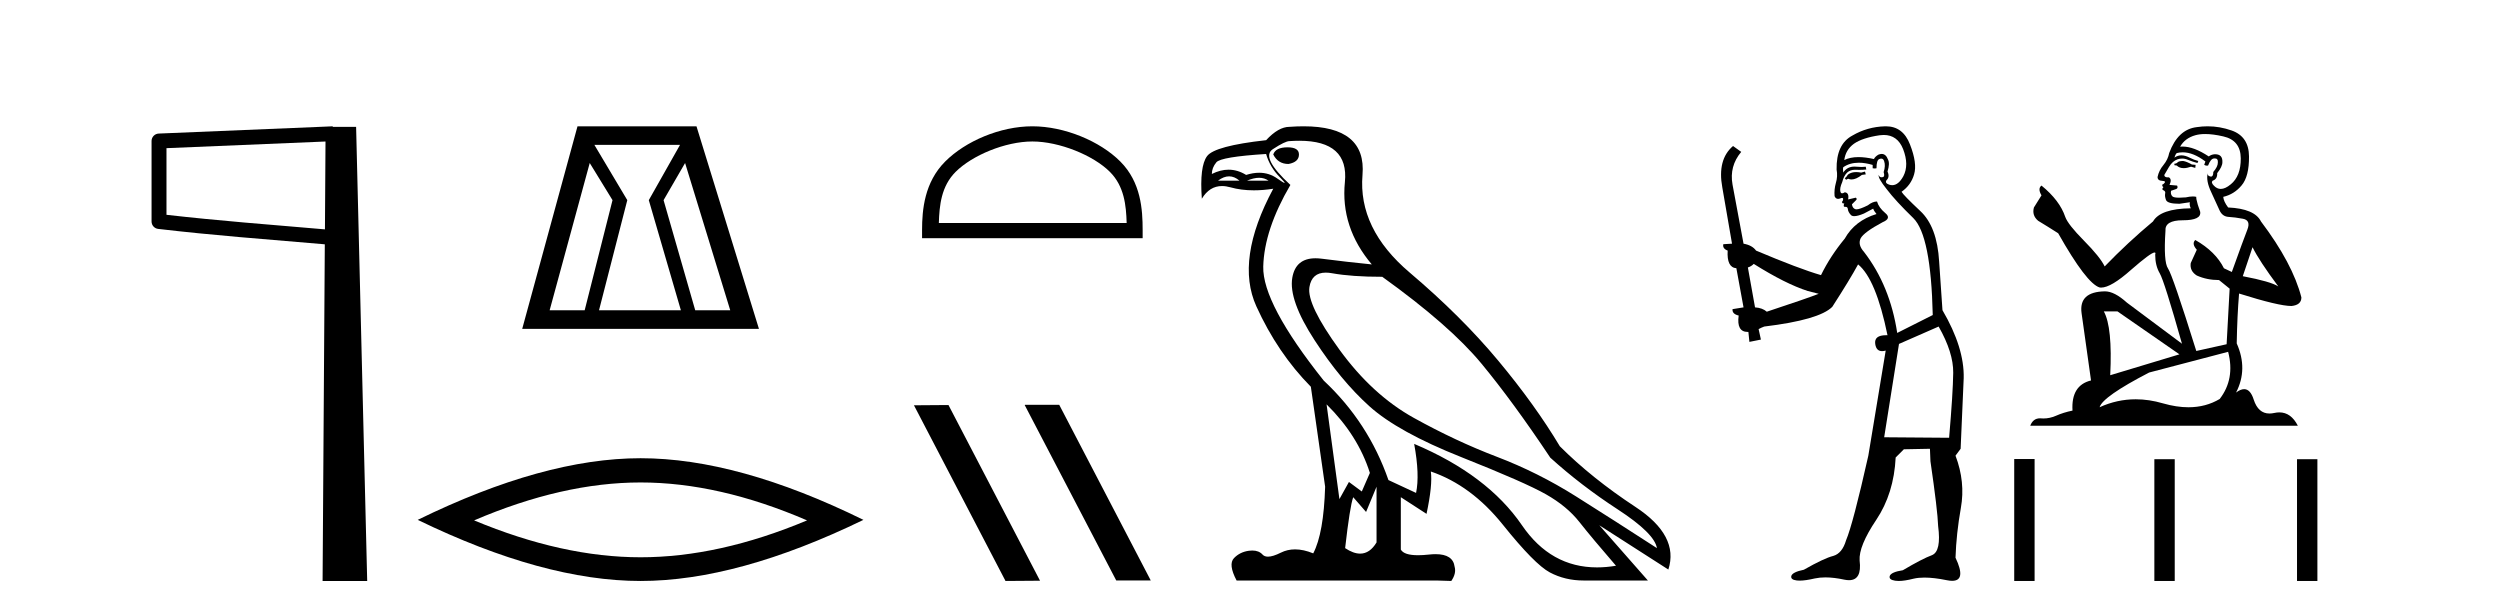
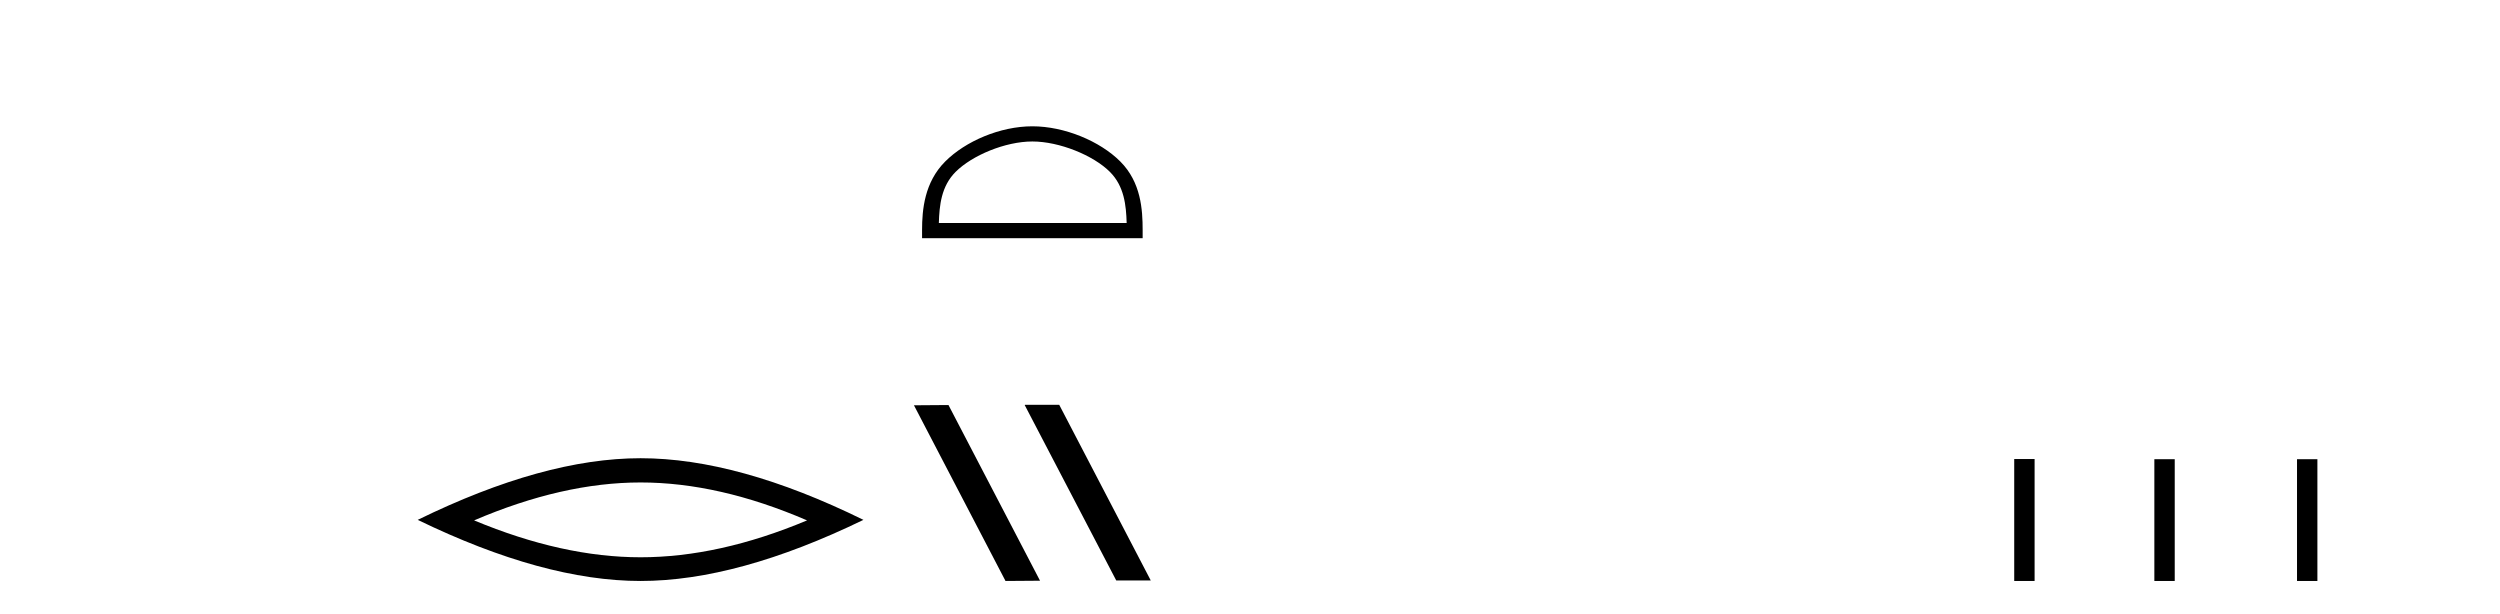
<svg xmlns="http://www.w3.org/2000/svg" width="167.0" height="41.0">
-   <path d="M 21.744 9.453 L 21.706 15.321 L 21.7 15.321 C 17.901 14.995 14.617 14.748 11.121 14.349 L 11.121 9.897 L 21.744 9.453 ZM 22.226 8.437 L 21.728 8.459 L 10.604 8.922 C 10.337 8.932 10.125 9.15 10.124 9.418 L 10.124 14.795 C 10.124 15.048 10.313 15.262 10.565 15.291 C 14.256 15.725 17.663 15.973 21.615 16.313 L 21.697 16.321 L 21.549 38.809 L 24.529 38.809 L 23.788 8.475 L 22.229 8.475 L 22.226 8.437 Z" style="fill:#000000;stroke:none" />
-   <path d="M 39.394 10.889 L 40.916 13.37 L 39.056 20.726 L 36.716 20.726 L 39.394 10.889 ZM 45.426 9.677 L 43.34 13.37 L 45.483 20.726 L 40.014 20.726 L 41.903 13.37 L 39.704 9.677 ZM 45.764 10.889 L 48.78 20.726 L 46.441 20.726 L 44.327 13.37 L 45.764 10.889 ZM 38.577 8.437 L 34.884 21.967 L 50.697 21.967 L 46.525 8.437 Z" style="fill:#000000;stroke:none" />
  <path d="M 42.791 32.228 Q 48.034 32.228 53.912 34.762 Q 48.034 37.226 42.791 37.226 Q 37.582 37.226 31.67 34.762 Q 37.582 32.228 42.791 32.228 ZM 42.791 30.609 Q 36.315 30.609 27.904 34.727 Q 36.315 38.809 42.791 38.809 Q 49.266 38.809 57.677 34.727 Q 49.301 30.609 42.791 30.609 Z" style="fill:#000000;stroke:none" />
  <path d="M 68.961 9.451 C 70.774 9.451 73.042 10.382 74.14 11.48 C 75.1 12.44 75.226 13.713 75.261 14.896 L 62.715 14.896 C 62.751 13.713 62.876 12.44 63.836 11.48 C 64.934 10.382 67.149 9.451 68.961 9.451 ZM 68.961 8.437 C 66.811 8.437 64.498 9.43 63.142 10.786 C 61.752 12.176 61.594 14.007 61.594 15.377 L 61.594 15.911 L 76.329 15.911 L 76.329 15.377 C 76.329 14.007 76.224 12.176 74.834 10.786 C 73.478 9.43 71.111 8.437 68.961 8.437 Z" style="fill:#000000;stroke:none" />
  <path d="M 68.483 27.039 L 68.449 27.056 L 74.565 38.775 L 76.871 38.775 L 70.755 27.039 ZM 63.358 27.056 L 61.052 27.073 L 67.168 38.809 L 69.474 38.792 L 63.358 27.056 Z" style="fill:#000000;stroke:none" />
-   <path d="M 86.007 9.841 Q 85.212 9.841 85.053 10.318 Q 85.371 10.954 86.071 10.954 Q 86.77 10.827 86.77 10.318 Q 86.77 9.841 86.007 9.841 ZM 82.104 11.78 Q 82.462 11.78 82.795 12.067 L 81.365 12.067 Q 81.746 11.78 82.104 11.78 ZM 84.107 11.876 Q 84.465 11.876 84.735 12.067 L 83.304 12.067 Q 83.749 11.876 84.107 11.876 ZM 84.576 10.286 Q 84.831 11.176 85.514 11.86 Q 85.873 12.219 85.803 12.219 Q 85.739 12.219 85.323 11.924 Q 84.782 11.54 84.113 11.54 Q 83.701 11.54 83.241 11.685 Q 82.673 11.335 82.07 11.335 Q 81.525 11.335 80.951 11.622 Q 80.951 11.208 81.253 10.842 Q 81.555 10.477 84.576 10.286 ZM 88.615 27.012 Q 90.713 29.079 91.508 31.591 L 90.968 32.831 L 90.109 32.195 L 89.473 33.34 L 88.615 27.012 ZM 88.563 18.211 Q 88.755 18.211 88.98 18.252 Q 90.3 18.49 92.335 18.49 Q 96.85 21.733 98.965 24.293 Q 101.08 26.853 103.56 30.573 Q 105.595 32.418 108.059 34.024 Q 110.524 35.629 110.683 36.615 Q 107.789 34.739 105.261 33.149 Q 102.733 31.559 99.983 30.51 Q 97.232 29.461 94.45 27.918 Q 91.667 26.376 89.473 23.355 Q 87.279 20.334 87.47 19.174 Q 87.628 18.211 88.563 18.211 ZM 91.953 32.513 L 91.953 36.234 Q 91.505 36.982 90.858 36.982 Q 90.405 36.982 89.855 36.615 Q 90.173 33.817 90.395 33.213 L 91.254 34.199 L 91.953 32.513 ZM 86.796 9.403 Q 90.115 9.403 89.839 12.162 Q 89.537 15.183 91.636 17.663 Q 90.014 17.504 88.297 17.282 Q 88.074 17.253 87.876 17.253 Q 86.547 17.253 86.325 18.554 Q 86.071 20.048 87.82 22.735 Q 89.569 25.422 91.477 27.139 Q 93.384 28.856 97.63 30.542 Q 101.875 32.227 103.274 33.022 Q 104.673 33.817 105.5 34.866 Q 106.326 35.916 107.948 37.792 Q 107.291 37.902 106.679 37.902 Q 103.592 37.902 101.668 35.089 Q 99.363 31.718 94.466 29.651 L 94.466 29.651 Q 94.847 31.718 94.593 32.927 L 92.748 32.068 Q 91.413 28.22 88.424 25.422 Q 84.322 20.271 84.385 17.806 Q 84.449 15.342 86.198 12.353 Q 84.195 10.509 85.021 9.968 Q 85.848 9.427 86.134 9.427 Q 86.481 9.403 86.796 9.403 ZM 87.079 8.437 Q 86.632 8.437 86.134 8.473 Q 85.403 8.473 84.576 9.364 Q 81.142 9.745 80.633 10.429 Q 80.124 11.113 80.283 13.275 Q 80.791 12.428 81.631 12.428 Q 81.895 12.428 82.191 12.512 Q 82.909 12.714 83.755 12.714 Q 84.37 12.714 85.053 12.607 L 85.053 12.607 Q 82.509 17.345 83.924 20.462 Q 85.339 23.578 87.565 25.835 L 88.519 32.513 Q 88.424 35.629 87.724 36.965 Q 87.074 36.698 86.511 36.698 Q 86 36.698 85.562 36.917 Q 85.027 37.185 84.701 37.185 Q 84.465 37.185 84.338 37.045 Q 84.094 36.775 83.653 36.775 Q 83.548 36.775 83.431 36.79 Q 82.827 36.87 82.43 37.283 Q 82.032 37.696 82.605 38.778 L 95.96 38.778 L 96.946 38.809 Q 97.296 38.301 97.168 37.855 Q 97.06 37.018 95.897 37.018 Q 95.691 37.018 95.451 37.045 Q 95.045 37.089 94.723 37.089 Q 93.788 37.089 93.575 36.711 L 93.575 33.213 L 95.292 34.326 Q 95.706 32.386 95.579 31.496 L 95.579 31.496 Q 98.281 32.418 100.396 35.057 Q 102.511 37.696 103.528 38.237 Q 104.546 38.778 105.786 38.778 L 110.079 38.778 L 106.835 35.089 L 111.446 38.046 Q 112.177 35.788 109.252 33.865 Q 106.326 31.941 104.196 29.81 Q 102.542 27.044 100.078 24.087 Q 97.614 21.129 94.164 18.204 Q 90.713 15.278 91.015 11.685 Q 91.289 8.437 87.079 8.437 Z" style="fill:#000000;stroke:none" />
-   <path d="M 124.581 11.461 L 124.325 11.53 Q 124.146 11.495 123.992 11.495 Q 123.838 11.495 123.71 11.53 Q 123.454 11.615 123.403 11.717 Q 123.352 11.82 123.232 11.905 L 123.317 12.008 L 123.454 11.94 Q 123.561 11.988 123.683 11.988 Q 123.986 11.988 124.376 11.683 L 124.633 11.649 L 124.581 11.461 ZM 125.83 9.016 Q 126.753 9.016 127.127 9.958 Q 127.537 11.017 127.144 11.769 Q 126.816 12.37 126.4 12.37 Q 126.296 12.37 126.187 12.332 Q 125.897 12.23 126.016 12.042 Q 126.255 11.82 126.085 11.461 Q 126.255 10.915 126.119 10.658 Q 125.981 10.283 125.698 10.283 Q 125.593 10.283 125.47 10.334 Q 125.248 10.47 125.179 10.624 Q 124.606 10.494 124.149 10.494 Q 123.585 10.494 123.198 10.693 Q 123.283 10.009 123.847 9.599 Q 124.411 9.206 125.555 9.036 Q 125.698 9.016 125.83 9.016 ZM 117.151 17.628 Q 119.269 18.96 120.755 19.438 L 121.49 19.626 Q 120.755 19.917 118.022 20.822 Q 117.732 20.566 117.236 20.532 L 116.758 17.867 Q 116.98 17.799 117.151 17.628 ZM 125.669 10.595 Q 125.814 10.595 125.863 10.778 Q 125.965 11.068 125.828 11.495 Q 125.931 11.82 125.743 11.837 Q 125.711 11.842 125.684 11.842 Q 125.533 11.842 125.504 11.683 L 125.504 11.683 Q 125.418 11.871 126.033 12.64 Q 126.631 13.426 127.81 14.57 Q 128.989 15.732 129.108 21.044 L 126.734 22.24 Q 126.255 19.08 124.513 16.825 Q 124.086 16.347 124.291 15.92 Q 124.513 15.51 125.76 14.843 Q 126.375 14.587 125.931 14.228 Q 125.504 13.87 125.384 13.46 Q 125.094 13.46 124.769 13.716 Q 124.233 13.984 124.012 13.984 Q 123.965 13.984 123.932 13.972 Q 123.744 13.904 123.71 13.648 L 123.966 13.391 Q 124.086 13.289 123.966 13.204 L 123.454 13.323 Q 123.539 12.879 123.232 12.845 Q 123.124 12.914 123.055 12.914 Q 122.97 12.914 122.942 12.811 Q 122.873 12.589 123.061 12.162 Q 123.164 11.752 123.386 11.53 Q 123.591 11.34 123.912 11.34 Q 123.939 11.34 123.966 11.342 Q 124.086 11.347 124.204 11.347 Q 124.439 11.347 124.667 11.325 L 124.633 11.137 Q 124.505 11.154 124.355 11.154 Q 124.206 11.154 124.035 11.137 Q 123.955 11.128 123.882 11.128 Q 123.382 11.128 123.129 11.53 Q 123.095 11.273 123.129 11.171 Q 123.562 10.869 124.165 10.869 Q 124.587 10.869 125.094 11.017 L 125.094 11.239 Q 125.171 11.256 125.235 11.256 Q 125.299 11.256 125.35 11.239 Q 125.35 10.693 125.538 10.624 Q 125.611 10.595 125.669 10.595 ZM 129.501 21.813 Q 130.492 23.555 130.475 24.905 Q 130.458 26.254 130.201 29.243 L 125.863 29.209 L 126.853 22.974 L 129.501 21.813 ZM 125.977 8.437 Q 125.946 8.437 125.914 8.438 Q 124.735 8.472 123.744 9.053 Q 122.651 9.633 122.685 11.325 Q 122.771 11.786 122.634 12.23 Q 122.515 12.657 122.549 13.101 Q 122.622 13.284 122.782 13.284 Q 122.846 13.284 122.925 13.255 Q 123.004 13.22 123.052 13.22 Q 123.168 13.22 123.095 13.426 Q 123.027 13.46 123.061 13.545 Q 123.084 13.591 123.137 13.591 Q 123.164 13.591 123.198 13.579 L 123.198 13.579 Q 123.102 13.82 123.246 13.82 Q 123.255 13.82 123.266 13.819 Q 123.28 13.817 123.293 13.817 Q 123.421 13.817 123.437 13.972 Q 123.454 14.16 123.642 14.365 Q 123.716 14.439 123.866 14.439 Q 124.098 14.439 124.513 14.263 L 125.128 13.938 Q 125.179 14.092 125.35 14.297 Q 123.898 14.741 123.232 15.937 Q 122.258 17.115 121.643 18.379 Q 120.174 17.952 117.305 16.74 Q 117.048 16.381 116.468 16.278 L 115.733 12.332 Q 115.511 11.102 116.314 10.146 L 115.767 9.753 Q 114.708 10.658 115.05 12.52 L 115.699 16.278 L 115.118 16.312 Q 115.05 16.603 115.408 16.74 Q 115.34 17.867 115.989 17.918 L 116.468 20.532 Q 116.092 20.6 115.733 20.651 Q 115.699 20.976 116.143 21.078 Q 115.994 22.173 116.746 22.173 Q 116.768 22.173 116.792 22.172 L 116.86 22.838 L 117.629 22.684 L 117.475 21.984 Q 117.663 21.881 117.851 21.813 Q 121.524 21.369 122.395 20.498 Q 123.574 18.67 124.12 17.662 Q 125.316 18.636 126.085 22.394 Q 126.037 22.392 125.992 22.392 Q 125.184 22.392 125.265 22.974 Q 125.332 23.456 125.723 23.456 Q 125.831 23.456 125.965 23.419 L 125.965 23.419 L 124.804 30.439 Q 123.779 35 123.317 36.093 Q 123.061 36.964 122.463 37.135 Q 121.848 37.289 120.499 38.058 Q 119.747 38.211 119.662 38.468 Q 119.594 38.724 120.021 38.775 Q 120.108 38.786 120.214 38.786 Q 120.603 38.786 121.233 38.639 Q 121.555 38.57 121.936 38.57 Q 122.508 38.57 123.215 38.724 Q 123.377 38.756 123.514 38.756 Q 124.385 38.756 124.223 37.443 Q 124.154 36.486 125.333 34.727 Q 126.512 32.967 126.631 30.559 L 127.178 30.012 L 128.92 29.978 L 128.954 30.815 Q 129.433 34.095 129.467 35.137 Q 129.689 36.828 129.057 37.084 Q 128.408 37.323 127.11 38.092 Q 126.341 38.211 126.238 38.468 Q 126.153 38.724 126.597 38.792 Q 126.704 38.809 126.834 38.809 Q 127.225 38.809 127.827 38.656 Q 128.142 38.582 128.553 38.582 Q 129.187 38.582 130.048 38.758 Q 130.248 38.799 130.403 38.799 Q 131.364 38.799 130.628 37.255 Q 130.68 35.649 130.987 33.924 Q 131.295 32.199 130.628 30.439 L 130.97 29.978 L 131.175 25.263 Q 131.226 23.231 129.757 20.72 Q 129.689 19.797 129.535 17.474 Q 129.399 15.134 128.271 14.092 Q 127.144 13.033 127.024 12.811 Q 127.656 12.367 127.861 11.649 Q 128.083 10.915 127.588 9.651 Q 127.122 8.437 125.977 8.437 Z" style="fill:#000000;stroke:none" />
-   <path d="M 145.835 10.754 Q 145.554 10.754 145.464 10.844 Q 145.385 10.934 145.25 10.934 L 145.25 11.035 L 145.407 11.057 Q 145.582 11.232 145.871 11.232 Q 146.086 11.232 146.364 11.136 L 146.645 11.215 L 146.667 11.012 L 146.42 10.99 Q 146.06 10.787 145.835 10.754 ZM 147.308 8.953 Q 147.828 8.953 148.513 9.111 Q 149.672 9.37 149.683 10.574 Q 149.694 11.766 149.008 12.318 Q 148.645 12.62 148.347 12.62 Q 148.091 12.62 147.883 12.396 Q 147.68 12.194 147.804 12.07 Q 148.13 11.969 148.108 11.564 Q 148.456 11.136 148.456 10.832 Q 148.478 10.303 147.97 10.303 Q 147.949 10.303 147.928 10.304 Q 147.703 10.326 147.545 10.45 Q 146.55 9.79 145.793 9.79 Q 145.711 9.79 145.632 9.797 L 145.632 9.797 Q 145.959 9.224 146.656 9.032 Q 146.941 8.953 147.308 8.953 ZM 150.47 16.514 Q 150.909 17.414 152.192 19.136 Q 151.708 18.81 149.818 18.45 L 150.47 16.514 ZM 145.805 10.175 Q 146.515 10.175 147.32 10.787 L 147.241 11.012 Q 147.336 11.068 147.425 11.068 Q 147.463 11.068 147.5 11.057 Q 147.68 10.585 147.905 10.585 Q 147.932 10.582 147.956 10.582 Q 148.173 10.582 148.153 10.855 Q 148.153 11.136 147.849 11.485 Q 147.849 11.796 147.697 11.796 Q 147.674 11.796 147.646 11.789 Q 147.444 11.744 147.478 11.564 L 147.478 11.564 Q 147.342 12.07 147.714 12.846 Q 148.074 13.634 148.265 14.05 Q 148.456 14.467 148.873 14.489 Q 149.289 14.512 149.829 14.613 Q 150.369 14.714 150.122 15.344 Q 149.874 15.974 149.086 18.168 L 148.558 17.921 Q 148.006 16.807 146.645 16.031 L 146.645 16.031 Q 146.386 16.278 146.746 16.683 L 146.341 17.572 Q 146.262 18.101 146.746 18.405 Q 147.421 18.708 148.231 18.708 L 148.94 19.282 L 148.738 22.995 L 146.712 23.445 Q 145.126 18.371 144.822 17.932 Q 144.518 17.493 144.653 15.423 Q 144.597 14.714 145.812 14.714 Q 147.072 14.714 146.971 14.14 L 146.814 13.679 Q 146.69 13.251 146.712 13.15 Q 146.613 13.123 146.482 13.123 Q 146.285 13.123 146.015 13.184 Q 145.76 13.206 145.575 13.206 Q 145.205 13.206 145.115 13.116 Q 144.98 12.981 145.025 12.745 L 145.385 12.621 Q 145.509 12.554 145.43 12.396 L 144.923 12.351 Q 145.103 11.969 144.878 11.845 Q 144.845 11.848 144.815 11.848 Q 144.575 11.848 144.575 11.688 Q 144.653 11.541 144.89 11.148 Q 145.126 10.754 145.464 10.641 Q 145.615 10.592 145.765 10.592 Q 145.959 10.592 146.15 10.675 Q 146.487 10.81 146.791 10.889 L 146.847 10.754 Q 146.566 10.686 146.262 10.529 Q 145.97 10.377 145.717 10.377 Q 145.464 10.377 145.25 10.529 Q 145.306 10.326 145.407 10.225 Q 145.602 10.175 145.805 10.175 ZM 141.447 20.801 L 145.587 23.67 L 140.963 25.065 Q 141.121 21.859 140.535 20.801 ZM 148.839 23.501 Q 149.311 25.313 148.276 26.652 Q 147.349 27.205 146.189 27.205 Q 145.392 27.205 144.485 26.944 Q 143.555 26.672 142.665 26.672 Q 141.421 26.672 140.254 27.203 Q 140.457 26.494 143.562 24.885 L 148.839 23.501 ZM 147.47 8.437 Q 147.11 8.437 146.746 8.492 Q 145.486 8.638 144.901 10.225 Q 144.822 10.652 144.518 11.024 Q 144.215 11.384 144.125 11.823 Q 144.125 12.07 144.44 12.081 Q 144.755 12.093 144.518 12.295 Q 144.417 12.318 144.44 12.396 Q 144.451 12.475 144.518 12.498 Q 144.372 12.655 144.518 12.711 Q 144.676 12.779 144.631 12.936 Q 144.597 13.105 144.687 13.353 Q 144.777 13.612 145.587 13.612 L 146.285 13.51 L 146.285 13.51 Q 146.24 13.679 146.341 13.915 Q 144.316 13.938 143.821 14.793 Q 142.122 16.211 140.592 17.797 Q 140.288 17.167 139.208 16.076 Q 138.139 14.995 137.959 14.489 Q 137.588 13.387 136.372 12.396 Q 136.102 12.599 136.372 13.049 L 135.866 13.859 Q 135.72 14.388 136.147 14.748 Q 136.8 15.142 137.486 15.581 Q 139.377 18.933 140.254 19.203 Q 140.303 19.211 140.355 19.211 Q 141.023 19.211 142.358 18.022 Q 143.681 16.866 143.927 16.866 Q 144.014 16.866 143.967 17.009 Q 143.967 17.741 144.271 18.258 Q 144.575 18.776 145.756 22.961 L 142.077 20.216 Q 141.244 19.462 140.614 19.462 Q 138.848 19.485 139.05 20.925 L 139.68 25.414 Q 138.341 25.74 138.443 27.428 Q 137.835 27.552 137.329 27.777 Q 136.92 27.954 136.503 27.954 Q 136.416 27.954 136.327 27.946 Q 136.297 27.944 136.268 27.944 Q 135.809 27.944 135.619 28.441 L 153.497 28.441 Q 153.041 27.547 152.261 27.547 Q 152.098 27.547 151.922 27.586 Q 151.752 27.623 151.6 27.623 Q 150.849 27.623 150.549 26.697 Q 150.327 25.995 149.909 25.995 Q 149.67 25.995 149.368 26.224 Q 150.178 24.66 149.413 22.939 Q 149.446 21.071 149.57 19.608 Q 152.214 20.441 153.069 20.441 Q 153.733 20.374 153.733 19.867 Q 153.148 17.594 151.033 14.793 Q 150.605 13.938 148.839 13.859 Q 148.535 13.454 148.513 13.15 Q 149.244 12.981 149.739 12.385 Q 150.245 11.789 150.234 10.45 Q 150.223 9.122 149.075 8.717 Q 148.281 8.437 147.47 8.437 Z" style="fill:#000000;stroke:none" />
  <path d="M 134.55 30.663 L 134.55 38.809 L 135.911 38.809 L 135.911 30.663 ZM 143.911 30.675 L 143.911 38.809 L 145.272 38.809 L 145.272 30.675 ZM 153.441 30.675 L 153.441 38.809 L 154.802 38.809 L 154.802 30.675 Z" style="fill:#000000;stroke:none" />
</svg>